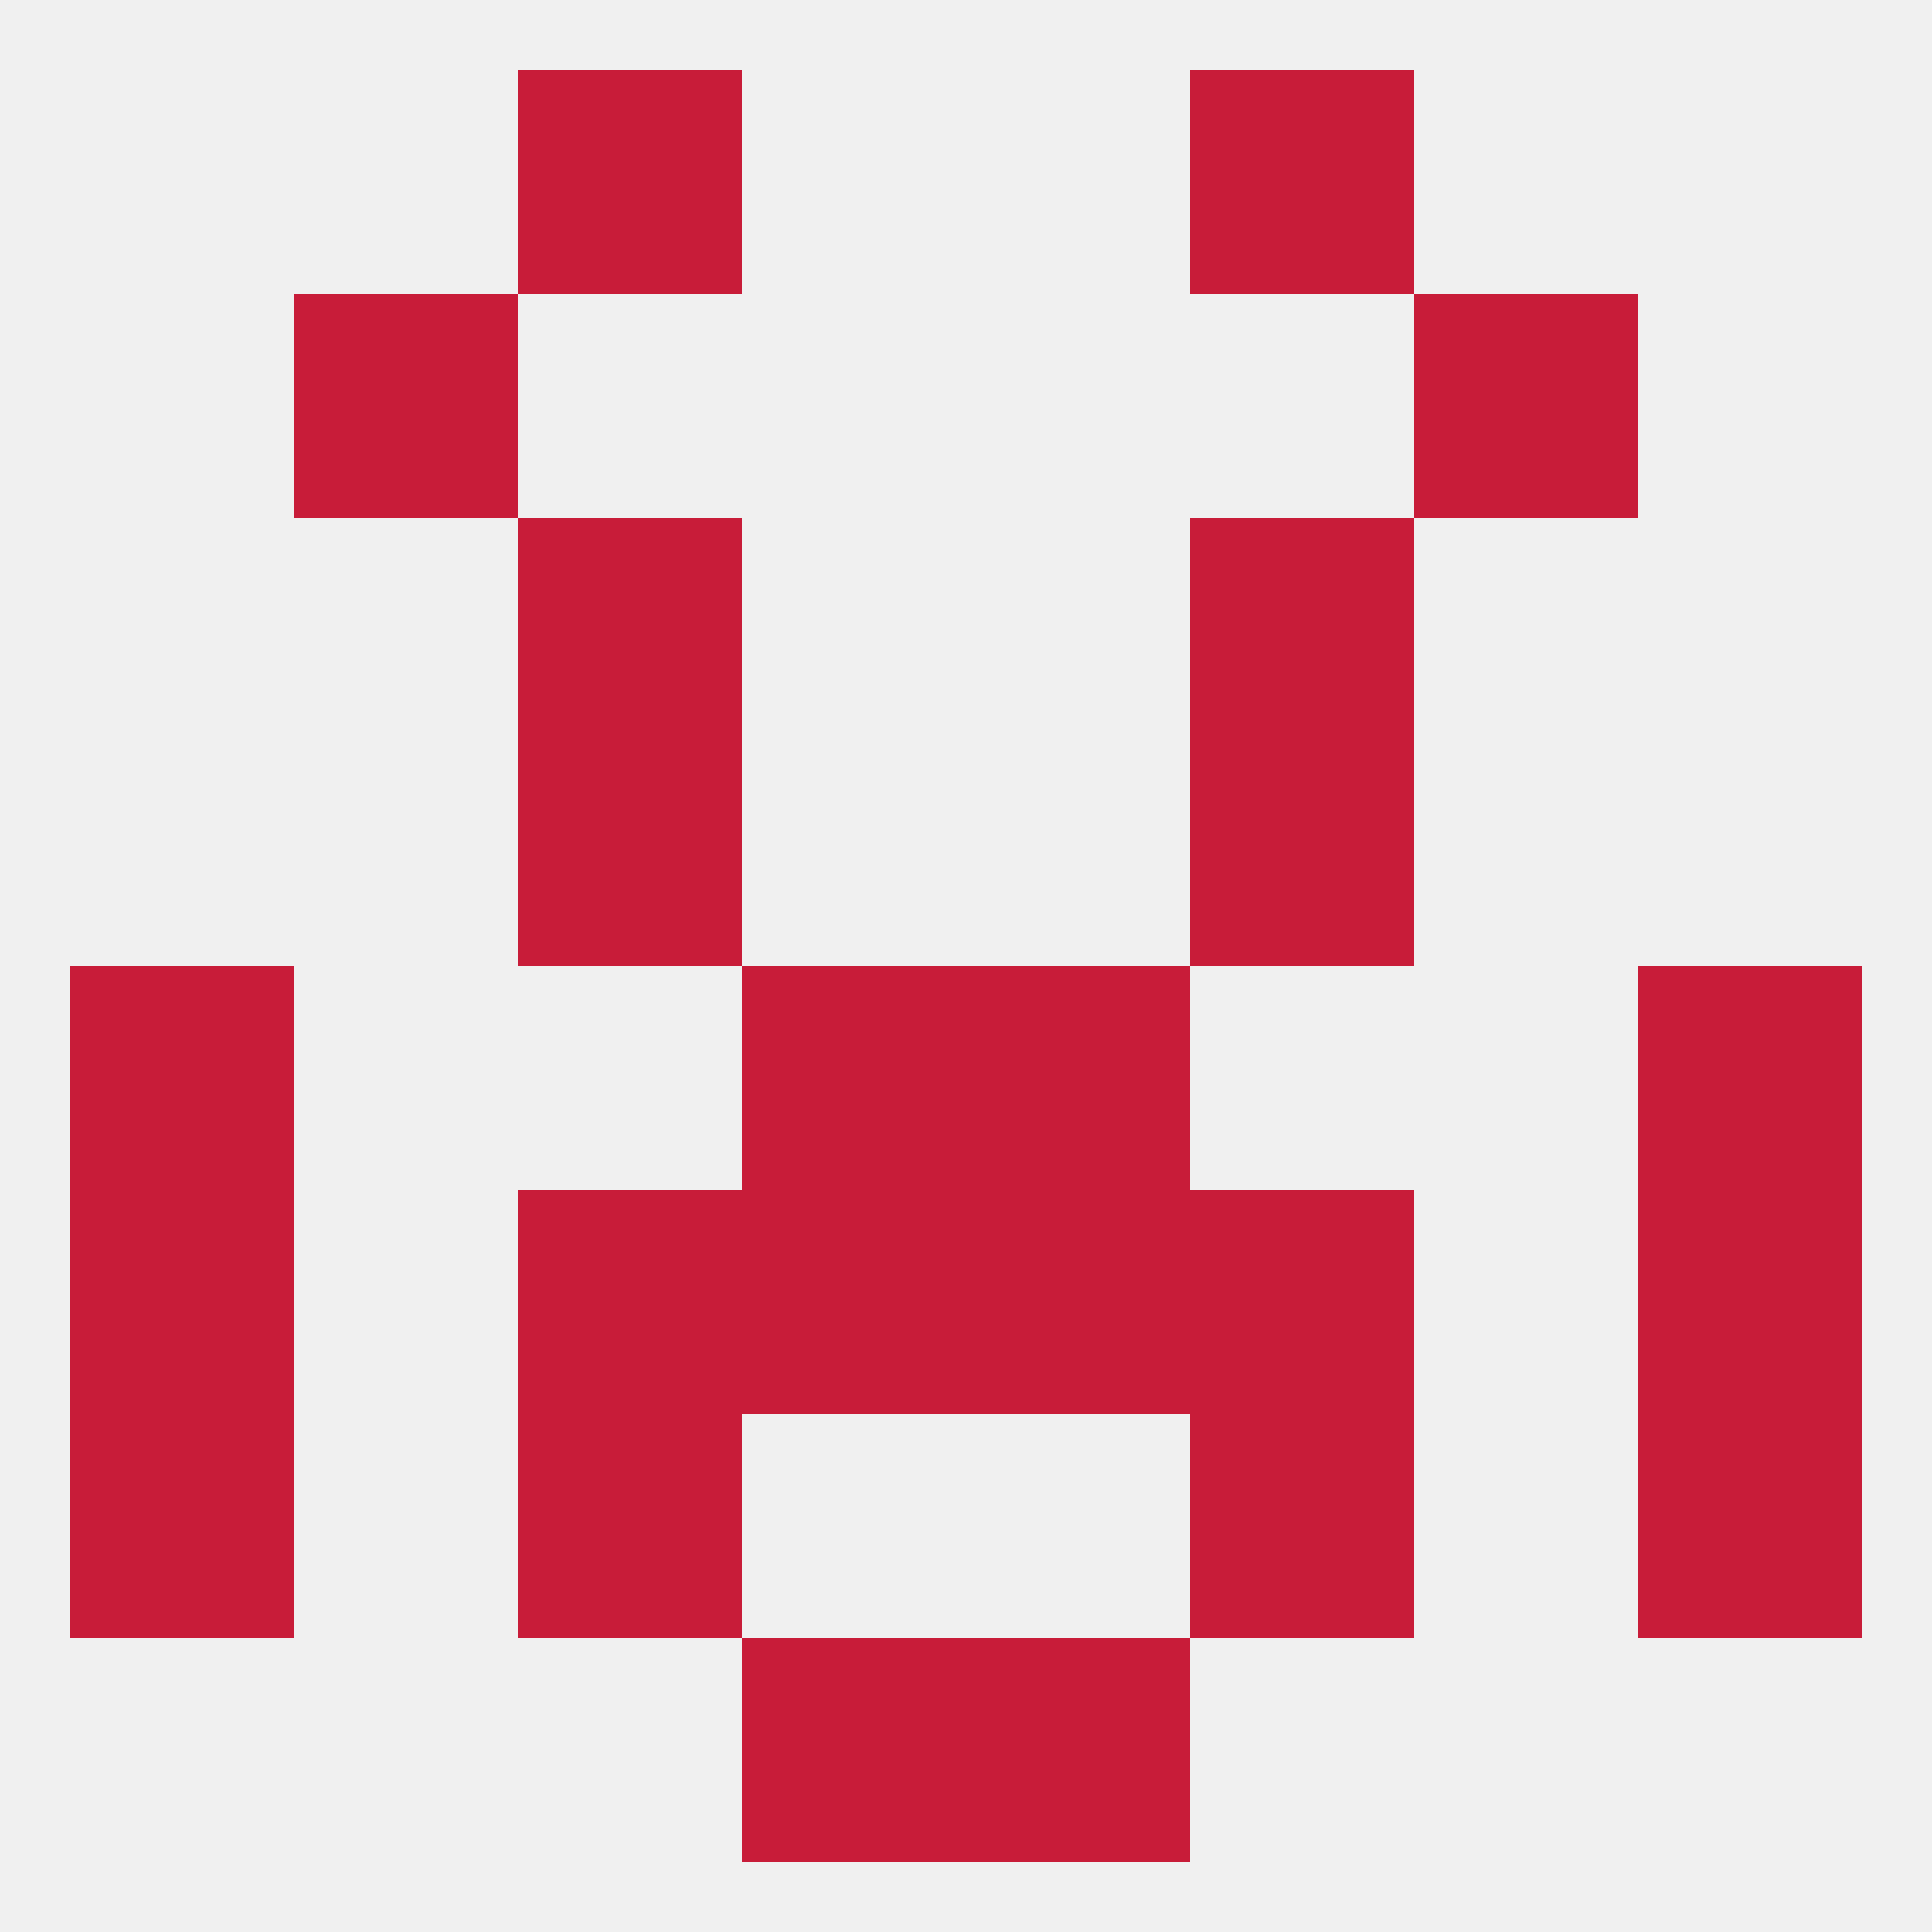
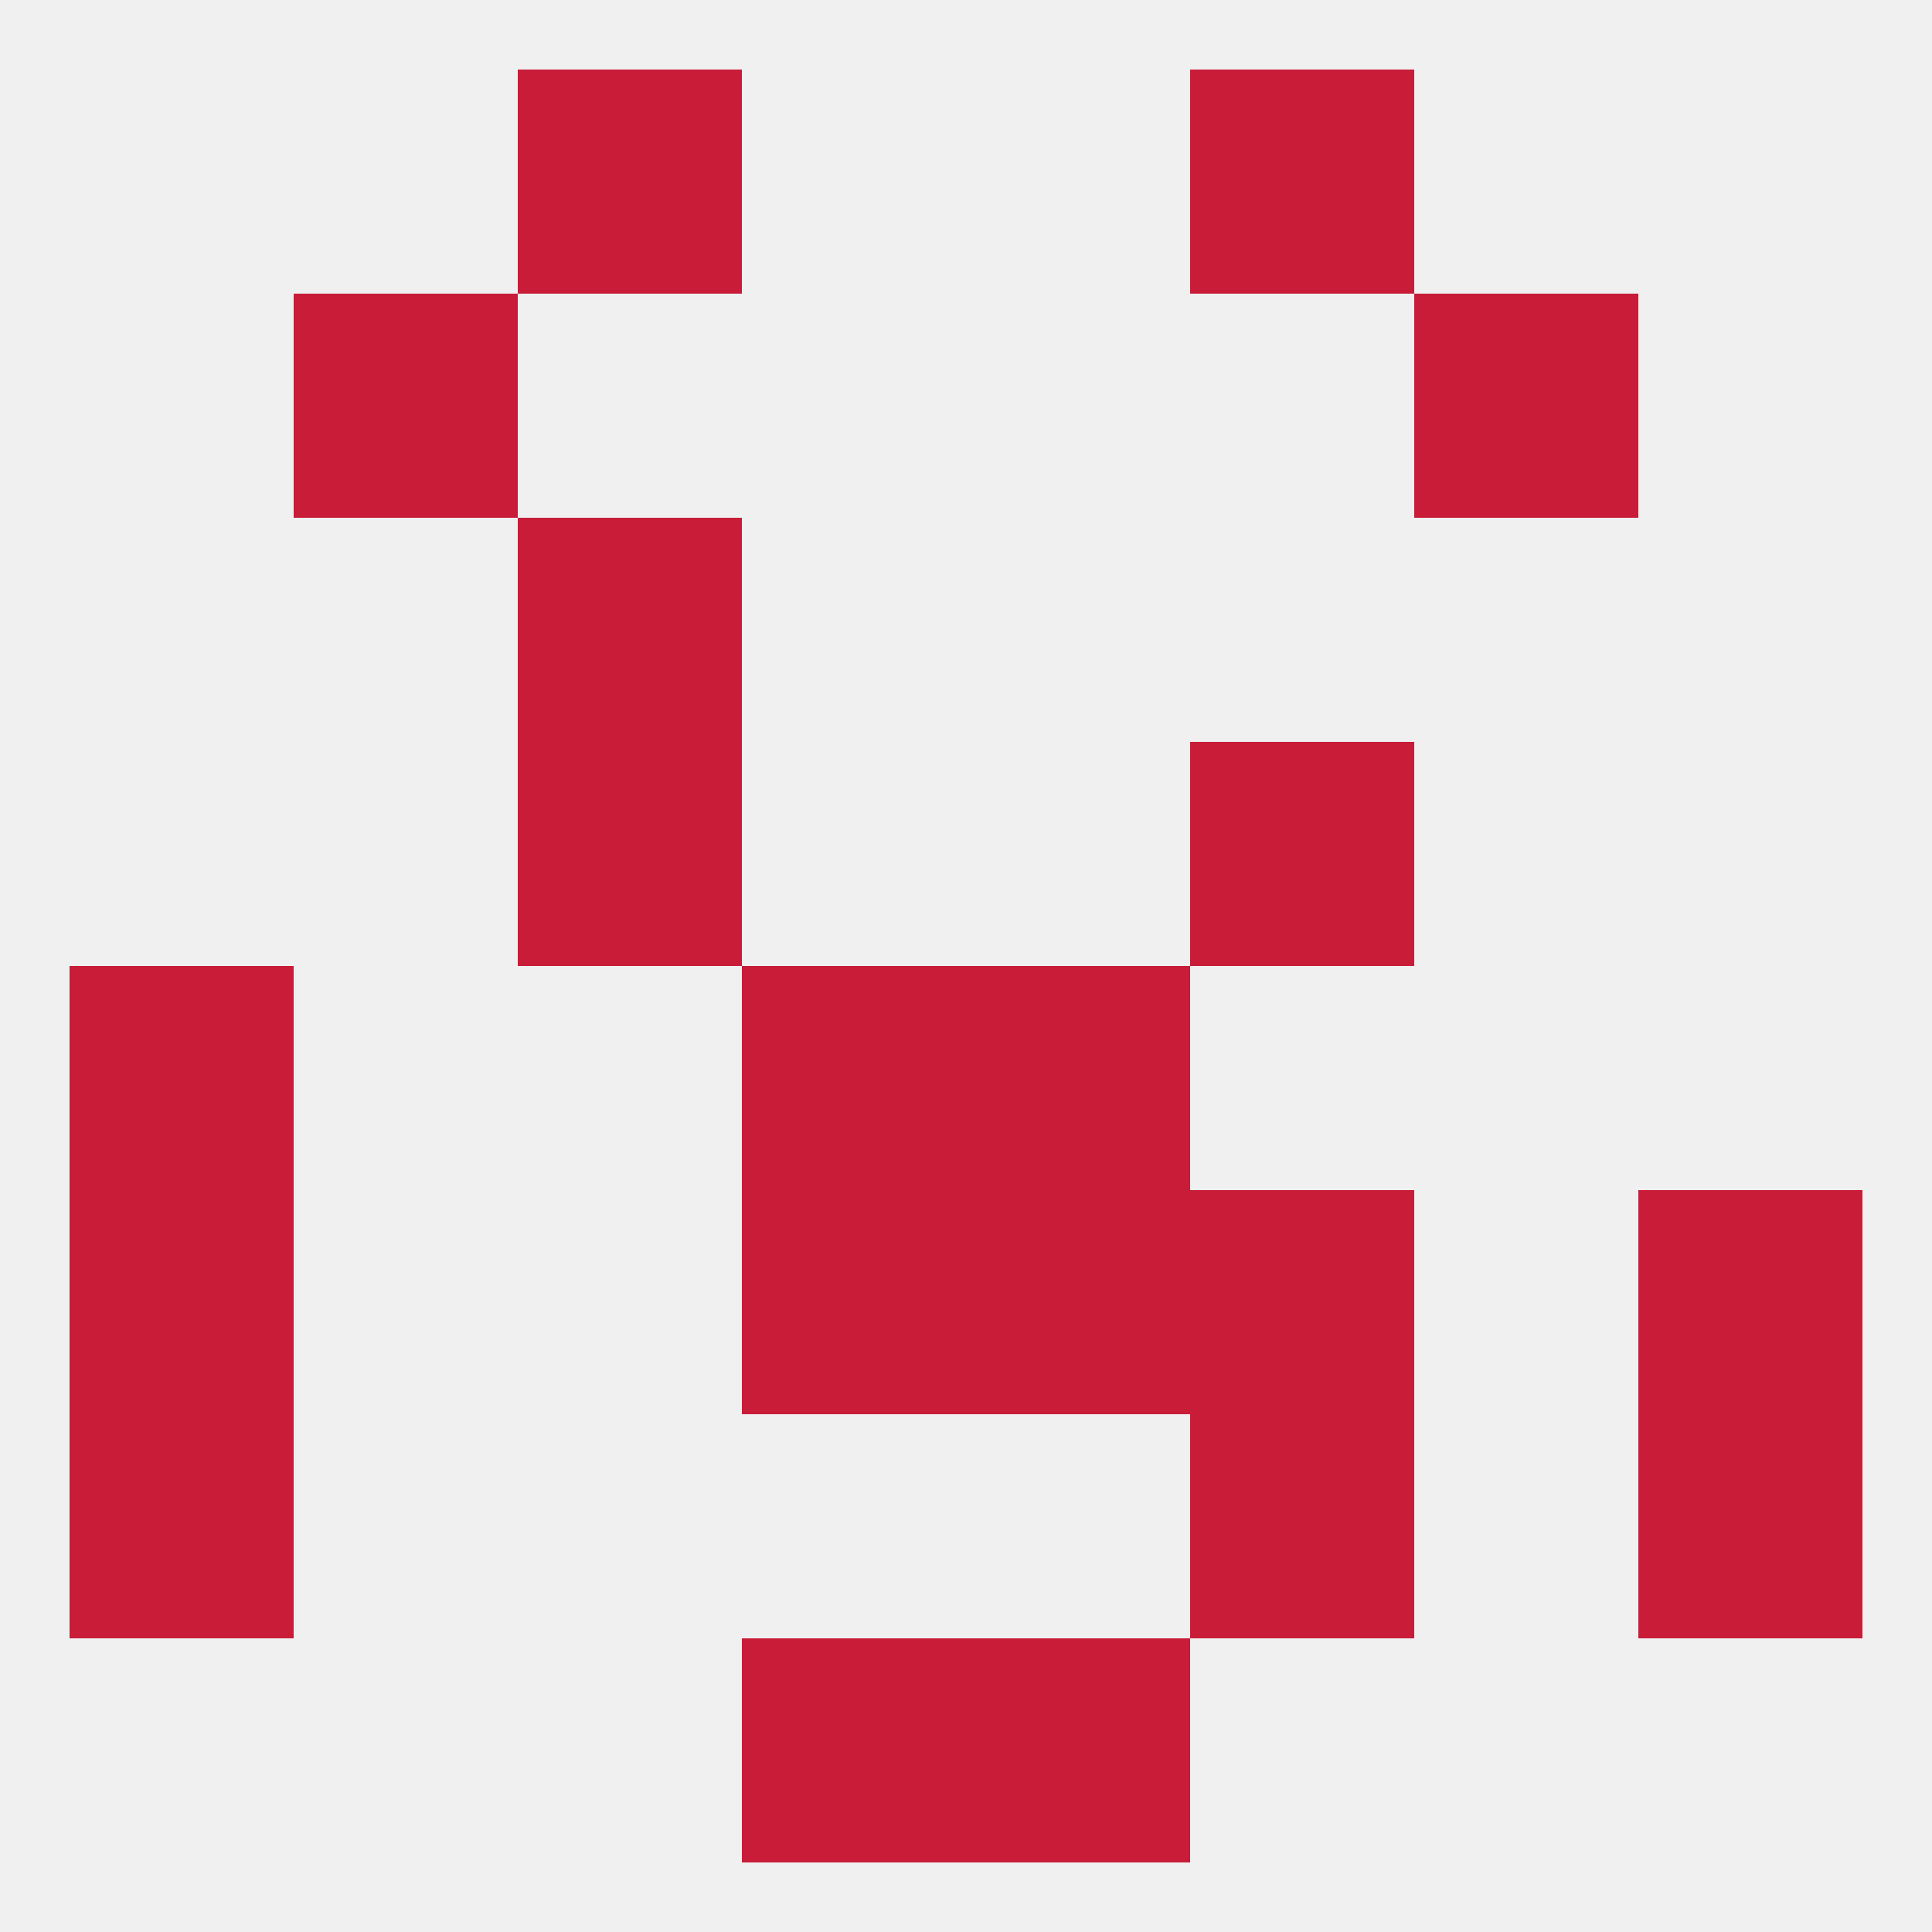
<svg xmlns="http://www.w3.org/2000/svg" version="1.1" baseprofile="full" width="250" height="250" viewBox="0 0 250 250">
  <rect width="100%" height="100%" fill="rgba(240,240,240,255)" />
  <rect x="96" y="125" width="29" height="29" fill="rgba(200,28,57,255)" />
  <rect x="125" y="125" width="29" height="29" fill="rgba(200,28,57,255)" />
  <rect x="9" y="125" width="29" height="29" fill="rgba(200,28,57,255)" />
-   <rect x="212" y="125" width="29" height="29" fill="rgba(200,28,57,255)" />
  <rect x="96" y="154" width="29" height="29" fill="rgba(200,28,57,255)" />
  <rect x="125" y="154" width="29" height="29" fill="rgba(200,28,57,255)" />
  <rect x="9" y="154" width="29" height="29" fill="rgba(200,28,57,255)" />
  <rect x="212" y="154" width="29" height="29" fill="rgba(200,28,57,255)" />
-   <rect x="67" y="154" width="29" height="29" fill="rgba(200,28,57,255)" />
  <rect x="154" y="154" width="29" height="29" fill="rgba(200,28,57,255)" />
  <rect x="9" y="183" width="29" height="29" fill="rgba(200,28,57,255)" />
  <rect x="212" y="183" width="29" height="29" fill="rgba(200,28,57,255)" />
-   <rect x="67" y="183" width="29" height="29" fill="rgba(200,28,57,255)" />
  <rect x="154" y="183" width="29" height="29" fill="rgba(200,28,57,255)" />
  <rect x="96" y="212" width="29" height="29" fill="rgba(200,28,57,255)" />
  <rect x="125" y="212" width="29" height="29" fill="rgba(200,28,57,255)" />
  <rect x="67" y="9" width="29" height="29" fill="rgba(200,28,57,255)" />
  <rect x="154" y="9" width="29" height="29" fill="rgba(200,28,57,255)" />
  <rect x="38" y="38" width="29" height="29" fill="rgba(200,28,57,255)" />
  <rect x="183" y="38" width="29" height="29" fill="rgba(200,28,57,255)" />
  <rect x="67" y="67" width="29" height="29" fill="rgba(200,28,57,255)" />
-   <rect x="154" y="67" width="29" height="29" fill="rgba(200,28,57,255)" />
  <rect x="67" y="96" width="29" height="29" fill="rgba(200,28,57,255)" />
  <rect x="154" y="96" width="29" height="29" fill="rgba(200,28,57,255)" />
</svg>